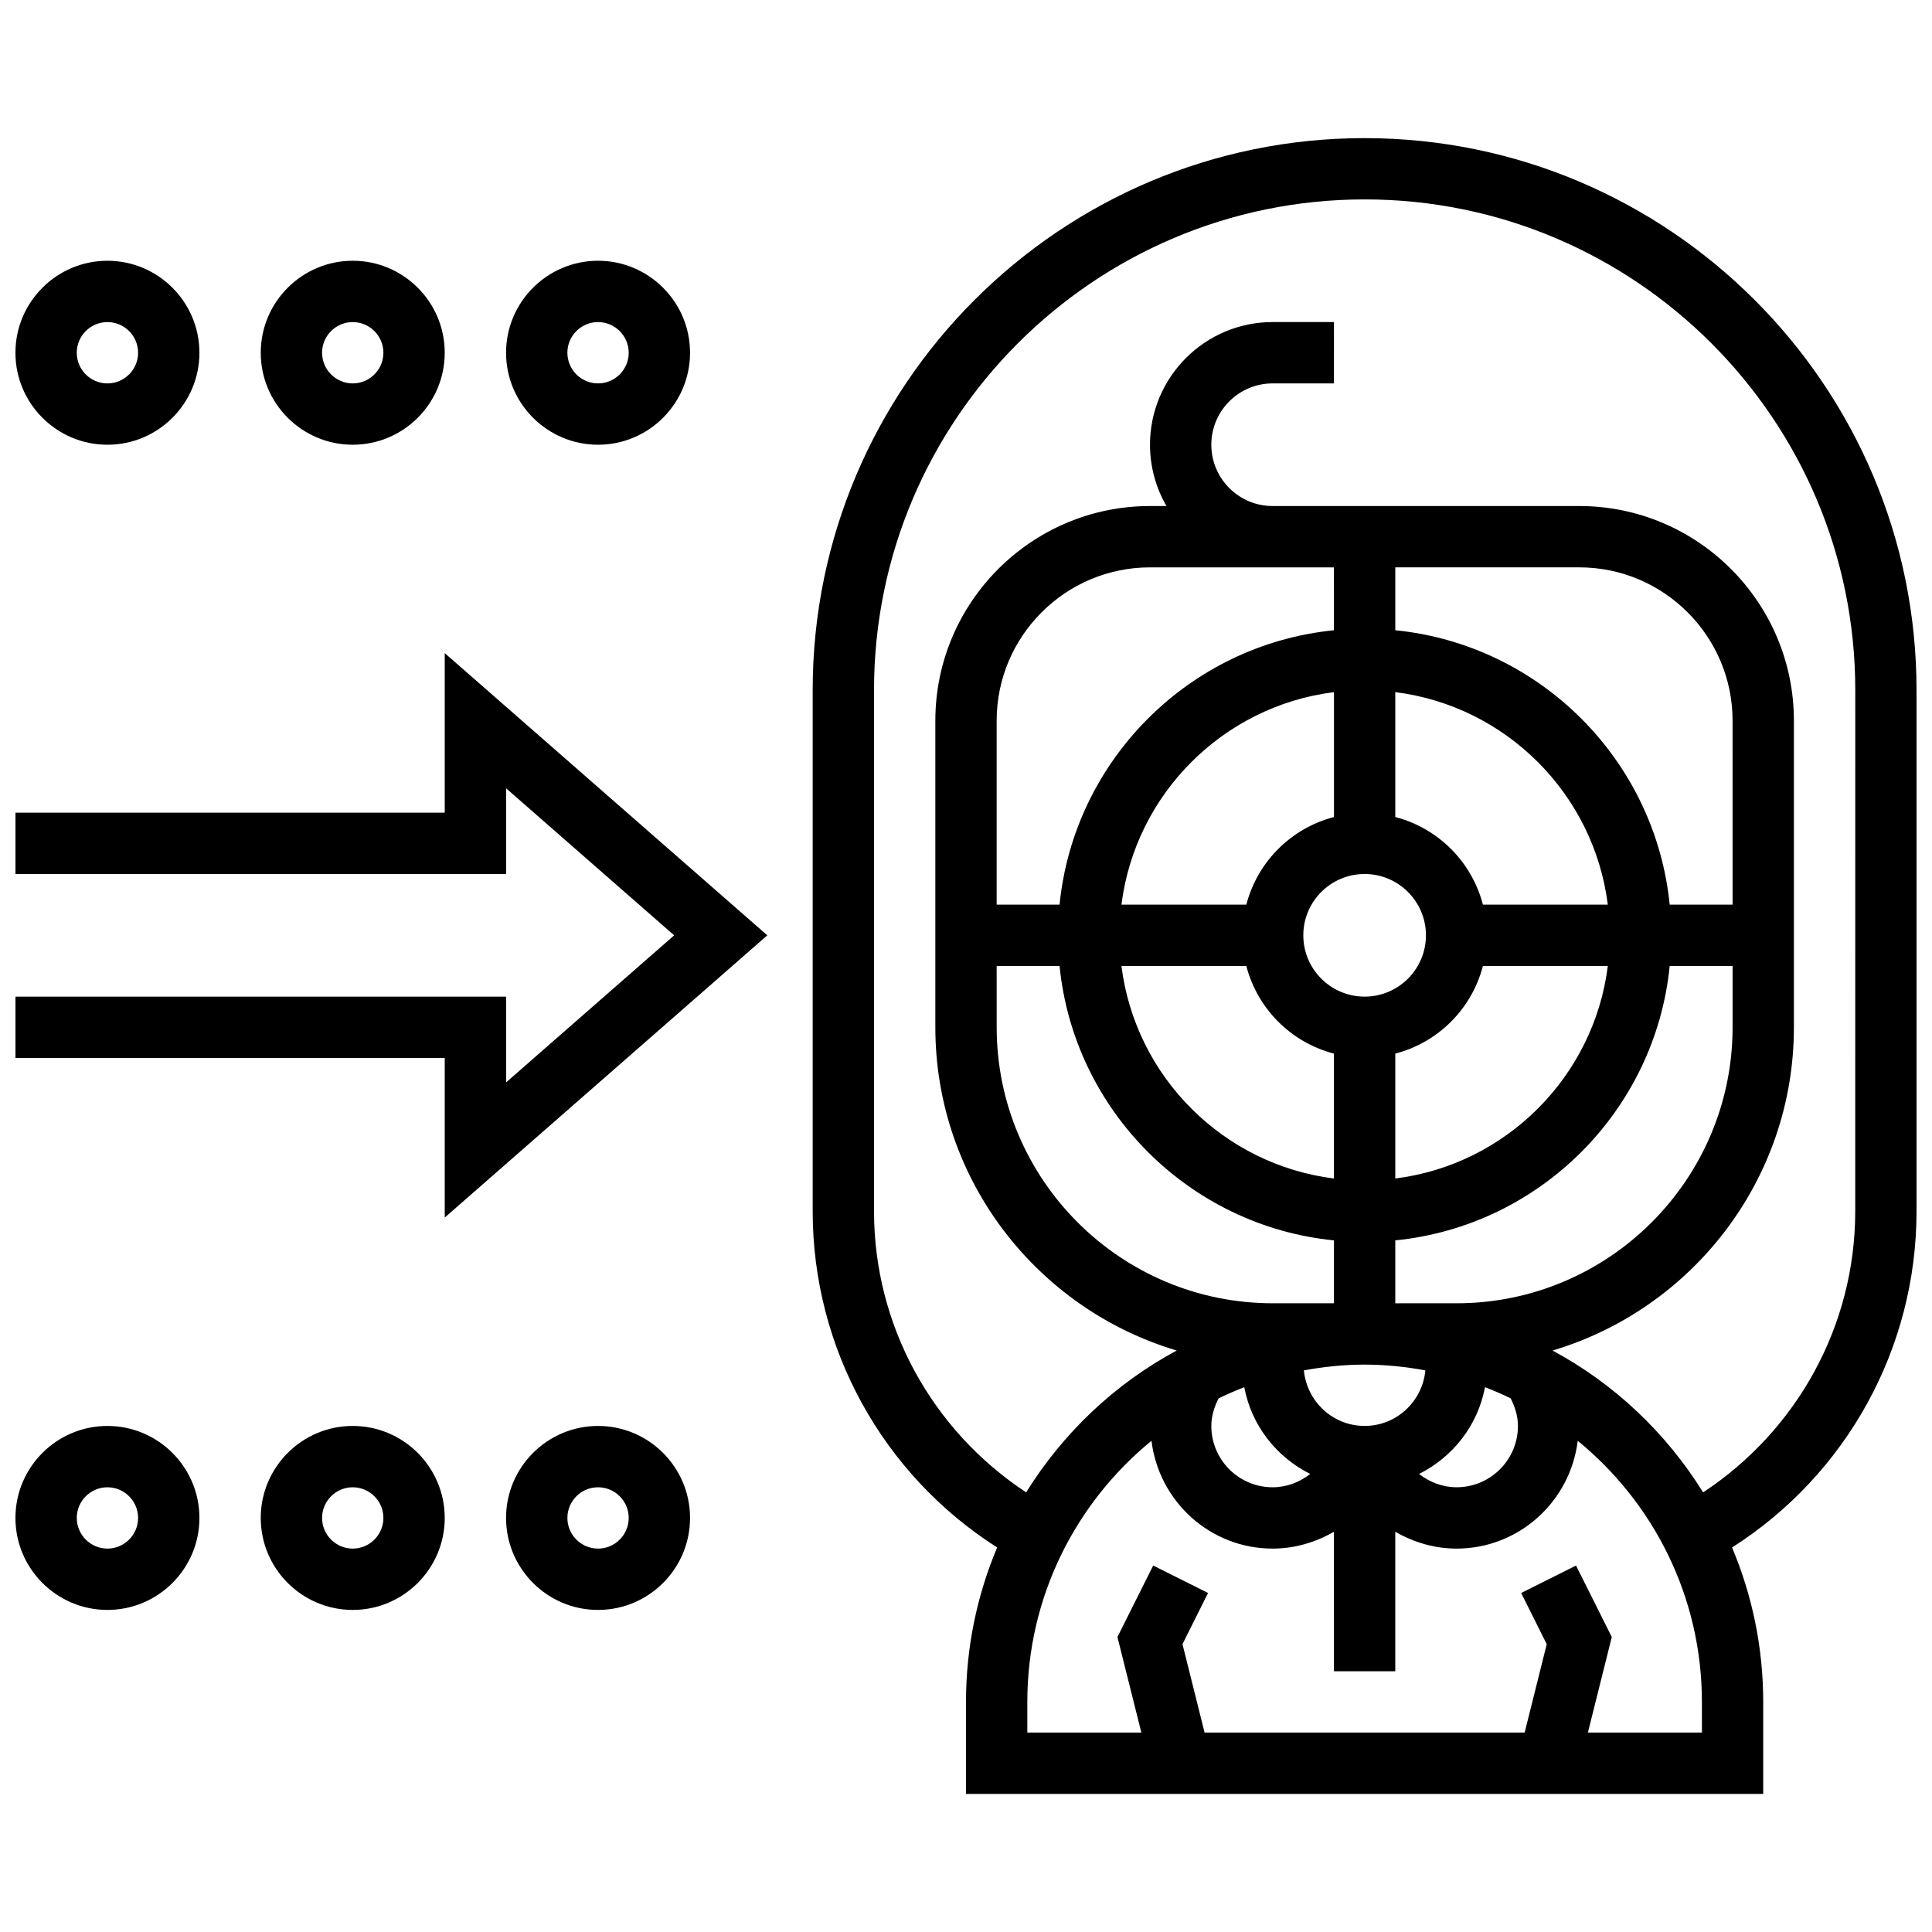
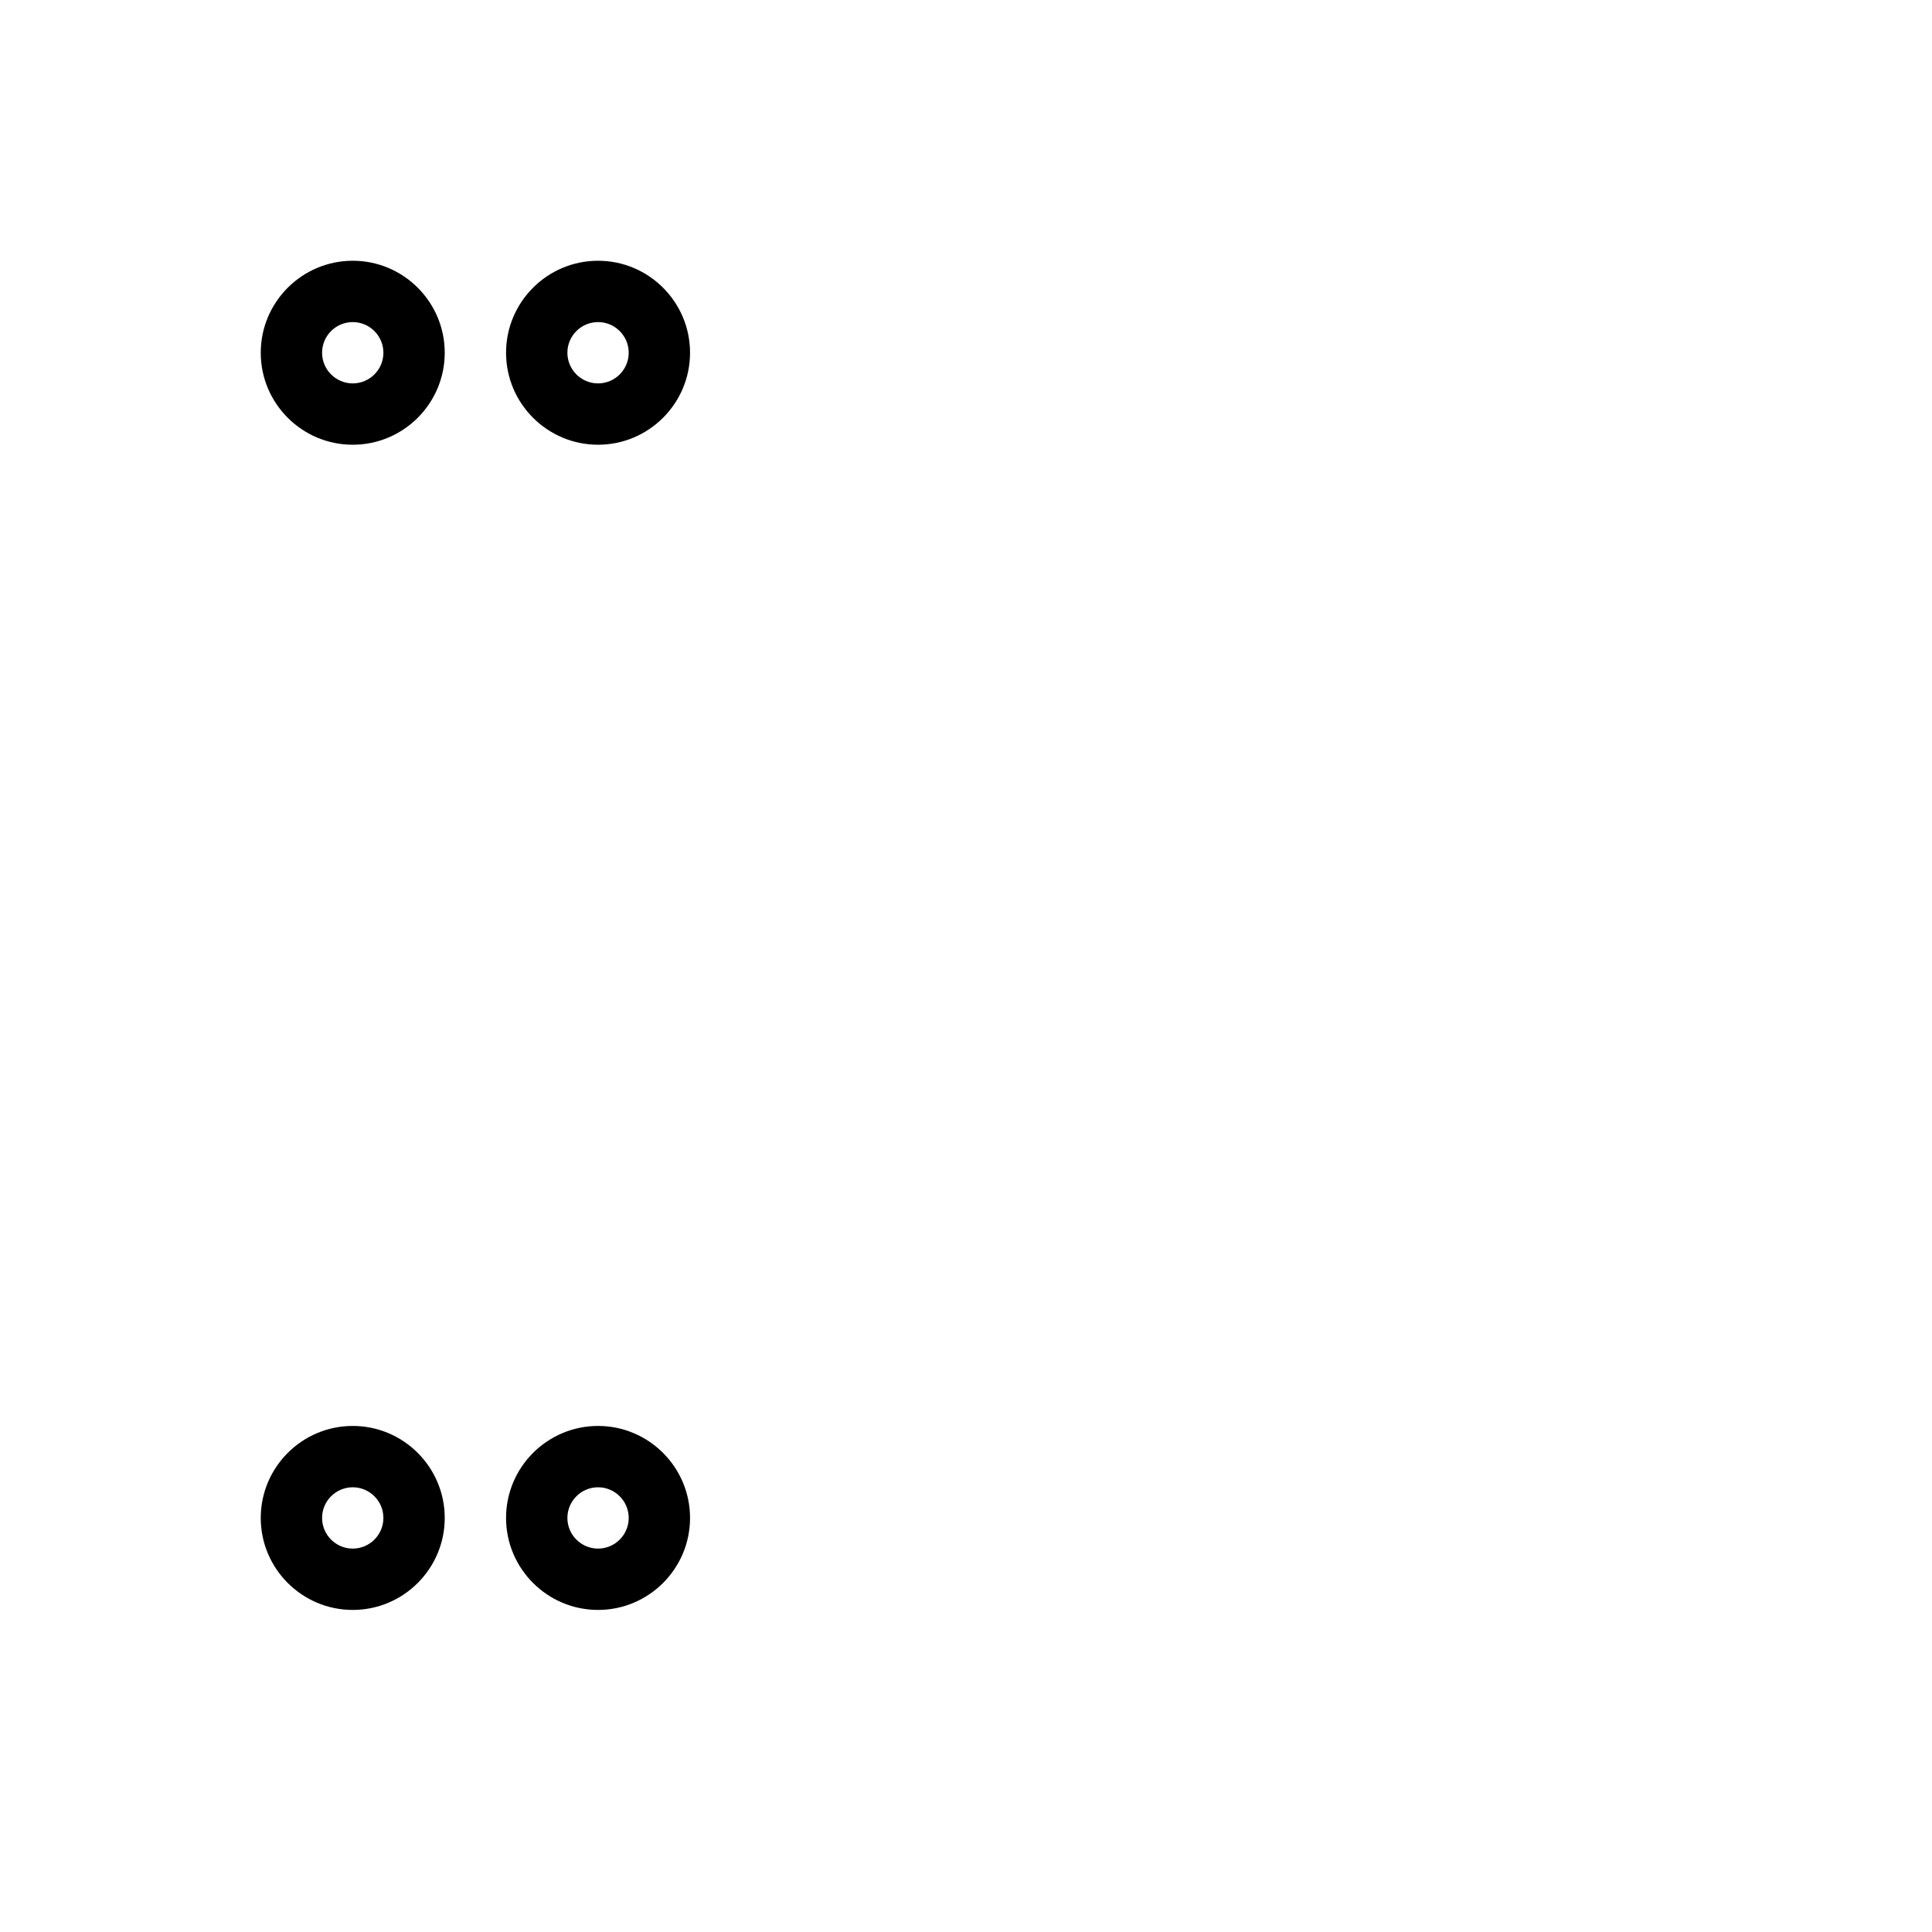
<svg xmlns="http://www.w3.org/2000/svg" width="800px" height="800px" version="1.1" viewBox="144 144 512 512">
  <defs>
    <clipPath id="d">
      <path d="m148.09 317h199.91v150h-199.91z" />
    </clipPath>
    <clipPath id="c">
      <path d="m359 180h292.9v440h-292.9z" />
    </clipPath>
    <clipPath id="b">
-       <path d="m148.09 521h48.906v50h-48.906z" />
+       <path d="m148.09 521h48.906v50z" />
    </clipPath>
    <clipPath id="a">
      <path d="m148.09 213h48.906v49h-48.906z" />
    </clipPath>
  </defs>
  <g clip-path="url(#d)">
-     <path d="m261.86 359.37h-113.76v16.254h130.02v-22.719l44.539 38.969-44.539 38.973v-22.719h-130.02v16.25h113.76v42.289l85.48-74.793-85.48-74.789z" />
-   </g>
+     </g>
  <g clip-path="url(#c)">
-     <path d="m505.64 180.6c-80.648 0-146.27 65.617-146.27 146.27v138.14c0 36.297 18.551 69.754 48.887 89.086-5.309 12.598-8.258 26.426-8.258 40.934v24.379h211.27v-24.379c0-14.504-2.949-28.336-8.258-40.93 30.336-19.336 48.887-52.789 48.887-89.086v-138.14c0-80.648-65.617-146.27-146.27-146.27zm89.387 422.55h-30.219l6.332-25.32-9.477-18.941-14.539 7.273 6.777 13.562-5.852 23.426h-84.82l-5.859-23.434 6.777-13.562-14.539-7.273-9.477 18.941 6.344 25.328h-30.223v-8.125c0-27.879 12.84-52.793 32.902-69.199 1.965 16.047 15.527 28.566 32.105 28.566 5.859 0 11.402-1.656 16.25-4.469l0.004 36.973h16.25v-36.973c4.852 2.812 10.395 4.469 16.25 4.469 16.578 0 30.141-12.523 32.105-28.57 20.066 16.406 32.906 41.32 32.906 69.203zm-48.758-81.262c0 8.965-7.289 16.25-16.25 16.25-3.715 0-7.152-1.34-9.953-3.527 8.945-4.477 15.578-12.863 17.473-22.988 2.316 0.887 4.574 1.879 6.793 2.941 1.172 2.289 1.938 4.742 1.938 7.324zm-79.316-7.32c2.219-1.074 4.477-2.055 6.793-2.941 1.902 10.125 8.523 18.512 17.473 22.988-2.805 2.188-6.242 3.527-9.957 3.527-8.965 0-16.25-7.289-16.25-16.25 0-2.586 0.762-5.039 1.941-7.324zm38.688-138.95c8.965 0 16.25 7.289 16.25 16.25 0 8.965-7.289 16.25-16.25 16.25-8.965 0-16.25-7.289-16.25-16.25-0.004-8.961 7.285-16.25 16.25-16.25zm8.125 47.602c11.367-2.957 20.266-11.855 23.223-23.223h33.098c-3.68 29.352-26.969 52.633-56.32 56.32zm23.223-39.477c-2.957-11.367-11.855-20.266-23.223-23.223v-33.098c29.352 3.68 52.633 26.969 56.32 56.32zm-39.473-23.223c-11.367 2.957-20.266 11.855-23.223 23.223h-33.098c3.68-29.352 26.969-52.633 56.32-56.32zm-23.227 39.477c2.957 11.367 11.855 20.266 23.223 23.223v33.098c-29.352-3.68-52.633-26.969-56.32-56.32zm31.352 105.64c5.5 0 10.863 0.57 16.098 1.527-0.789 8.238-7.656 14.723-16.098 14.723-8.441 0-15.309-6.484-16.098-14.723 5.234-0.961 10.594-1.527 16.098-1.527zm8.125-16.254v-16.668c38.332-3.828 68.898-34.391 72.719-72.719l16.668 0.004v16.25c0 40.32-32.812 73.133-73.133 73.133zm89.387-105.64h-16.668c-3.828-38.332-34.391-68.898-72.719-72.719v-16.668h48.754c22.402 0 40.629 18.227 40.629 40.629zm-105.64-72.719c-38.332 3.828-68.898 34.391-72.719 72.719h-16.668v-48.754c0-22.402 18.227-40.629 40.629-40.629h48.754zm-89.387 88.973h16.668c3.828 38.332 34.391 68.898 72.719 72.719v16.664h-16.25c-40.32 0-73.133-32.812-73.133-73.133zm227.53 65.008c0 30.238-15.344 58.02-40.312 74.492-9.785-15.75-23.516-28.789-39.906-37.59 36.93-10.992 63.965-45.207 63.965-85.66v-81.258c0-31.367-25.516-56.883-56.883-56.883h-81.258c-8.965 0-16.25-7.289-16.25-16.25 0-8.965 7.289-16.25 16.25-16.25h16.25l0.004-16.258h-16.25c-17.926 0-32.504 14.578-32.504 32.504 0 5.914 1.586 11.465 4.363 16.25l-4.367 0.004c-31.367 0-56.883 25.516-56.883 56.883v81.258c0 40.449 27.035 74.668 63.969 85.656-16.391 8.801-30.113 21.844-39.906 37.59-24.973-16.469-40.312-44.254-40.312-74.488v-138.14c0-71.688 58.328-130.02 130.02-130.02s130.02 58.328 130.02 130.02z" />
-   </g>
+     </g>
  <g clip-path="url(#b)">
-     <path d="m172.47 521.89c-13.441 0-24.379 10.938-24.379 24.379s10.938 24.379 24.379 24.379 24.379-10.938 24.379-24.379c-0.004-13.441-10.941-24.379-24.379-24.379zm0 32.504c-4.477 0-8.125-3.648-8.125-8.125s3.648-8.125 8.125-8.125c4.477 0 8.125 3.648 8.125 8.125s-3.648 8.125-8.125 8.125z" />
-   </g>
+     </g>
  <path d="m237.48 521.89c-13.441 0-24.379 10.938-24.379 24.379s10.938 24.379 24.379 24.379c13.441 0 24.379-10.938 24.379-24.379-0.004-13.441-10.941-24.379-24.379-24.379zm0 32.504c-4.477 0-8.125-3.648-8.125-8.125s3.648-8.125 8.125-8.125c4.477 0 8.125 3.648 8.125 8.125s-3.648 8.125-8.125 8.125z" />
  <path d="m302.49 521.89c-13.441 0-24.379 10.938-24.379 24.379s10.938 24.379 24.379 24.379c13.441 0 24.379-10.938 24.379-24.379-0.004-13.441-10.941-24.379-24.379-24.379zm0 32.504c-4.477 0-8.125-3.648-8.125-8.125s3.648-8.125 8.125-8.125c4.477 0 8.125 3.648 8.125 8.125s-3.648 8.125-8.125 8.125z" />
  <g clip-path="url(#a)">
-     <path d="m172.47 261.86c13.441 0 24.379-10.938 24.379-24.379-0.004-13.438-10.941-24.375-24.379-24.375-13.441 0-24.379 10.938-24.379 24.379 0 13.438 10.938 24.375 24.379 24.375zm0-32.504c4.477 0 8.125 3.648 8.125 8.125 0 4.481-3.648 8.129-8.125 8.129-4.477 0-8.129-3.648-8.129-8.125 0-4.481 3.652-8.129 8.129-8.129z" />
-   </g>
+     </g>
  <path d="m237.48 261.86c13.441 0 24.379-10.938 24.379-24.379 0-13.441-10.938-24.379-24.379-24.379-13.441 0.004-24.379 10.941-24.379 24.383 0 13.438 10.938 24.375 24.379 24.375zm0-32.504c4.477 0 8.125 3.648 8.125 8.125 0 4.477-3.648 8.125-8.125 8.125-4.477 0-8.125-3.648-8.125-8.125-0.004-4.477 3.644-8.125 8.125-8.125z" />
  <path d="m302.49 261.86c13.441 0 24.379-10.938 24.379-24.379 0-13.441-10.938-24.379-24.379-24.379-13.441 0-24.379 10.938-24.379 24.379 0 13.441 10.938 24.379 24.379 24.379zm0-32.504c4.477 0 8.125 3.648 8.125 8.125 0 4.477-3.648 8.125-8.125 8.125-4.477 0-8.125-3.648-8.125-8.125-0.004-4.477 3.644-8.125 8.125-8.125z" />
</svg>